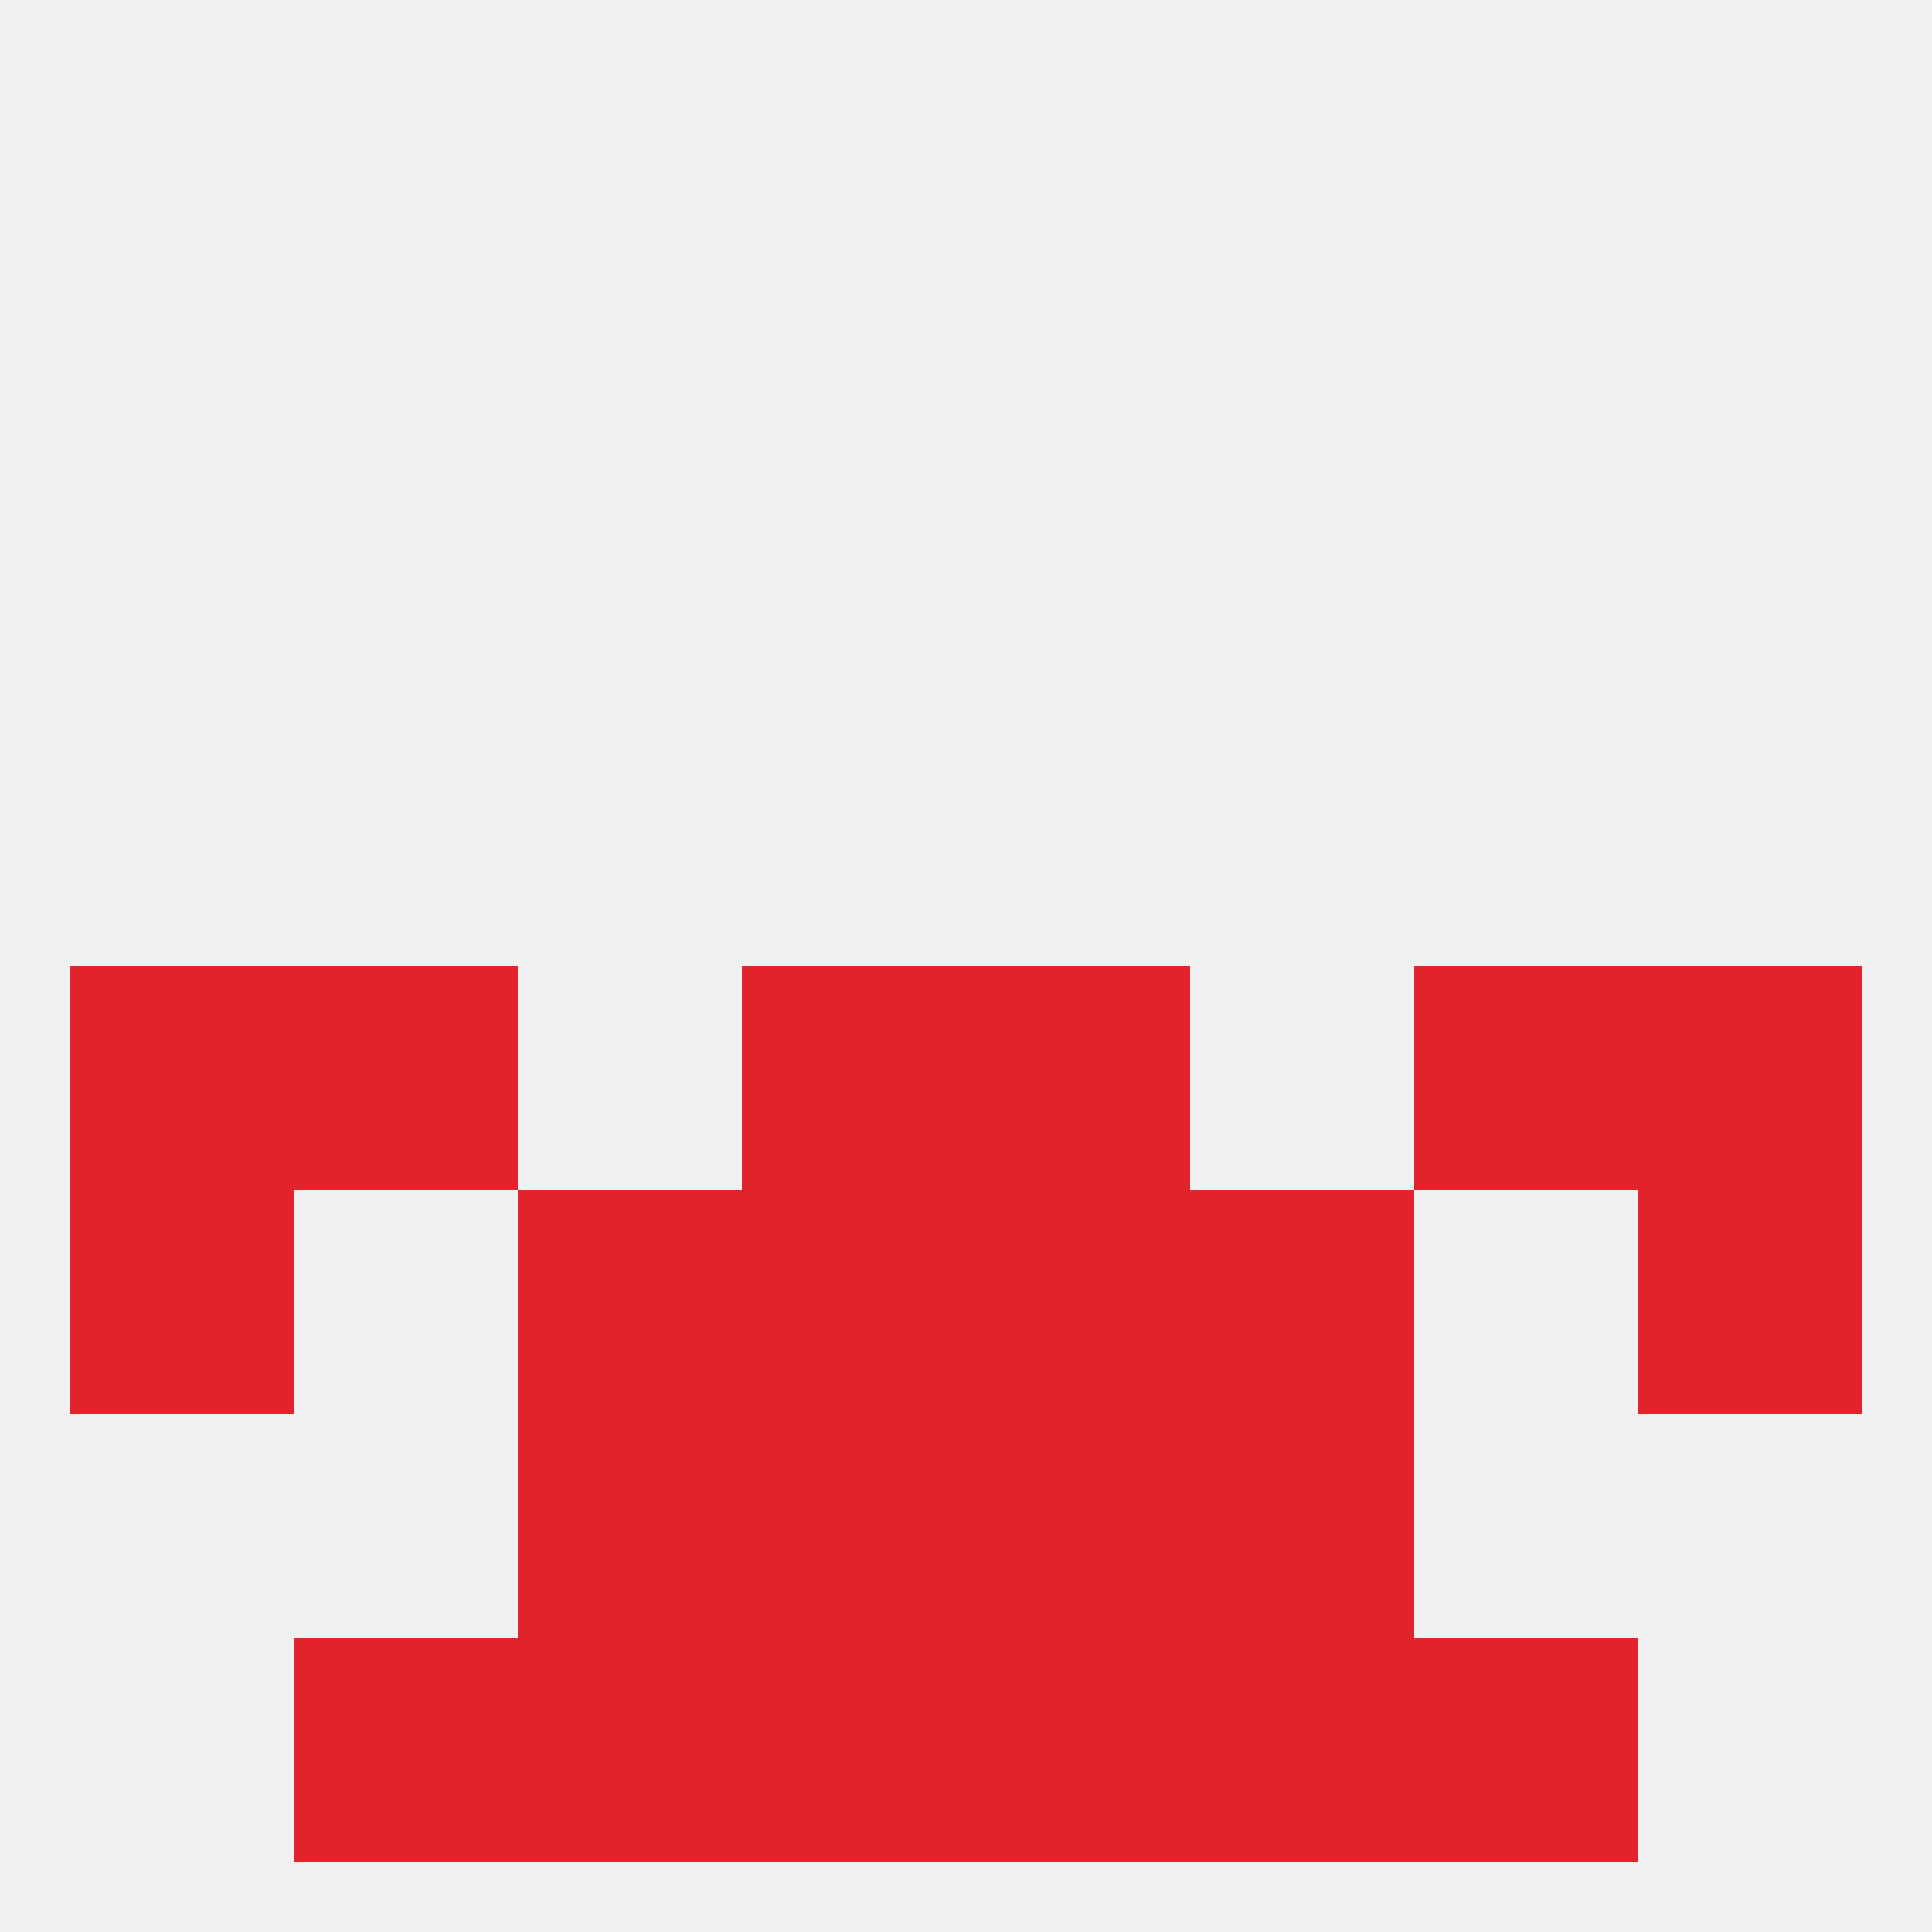
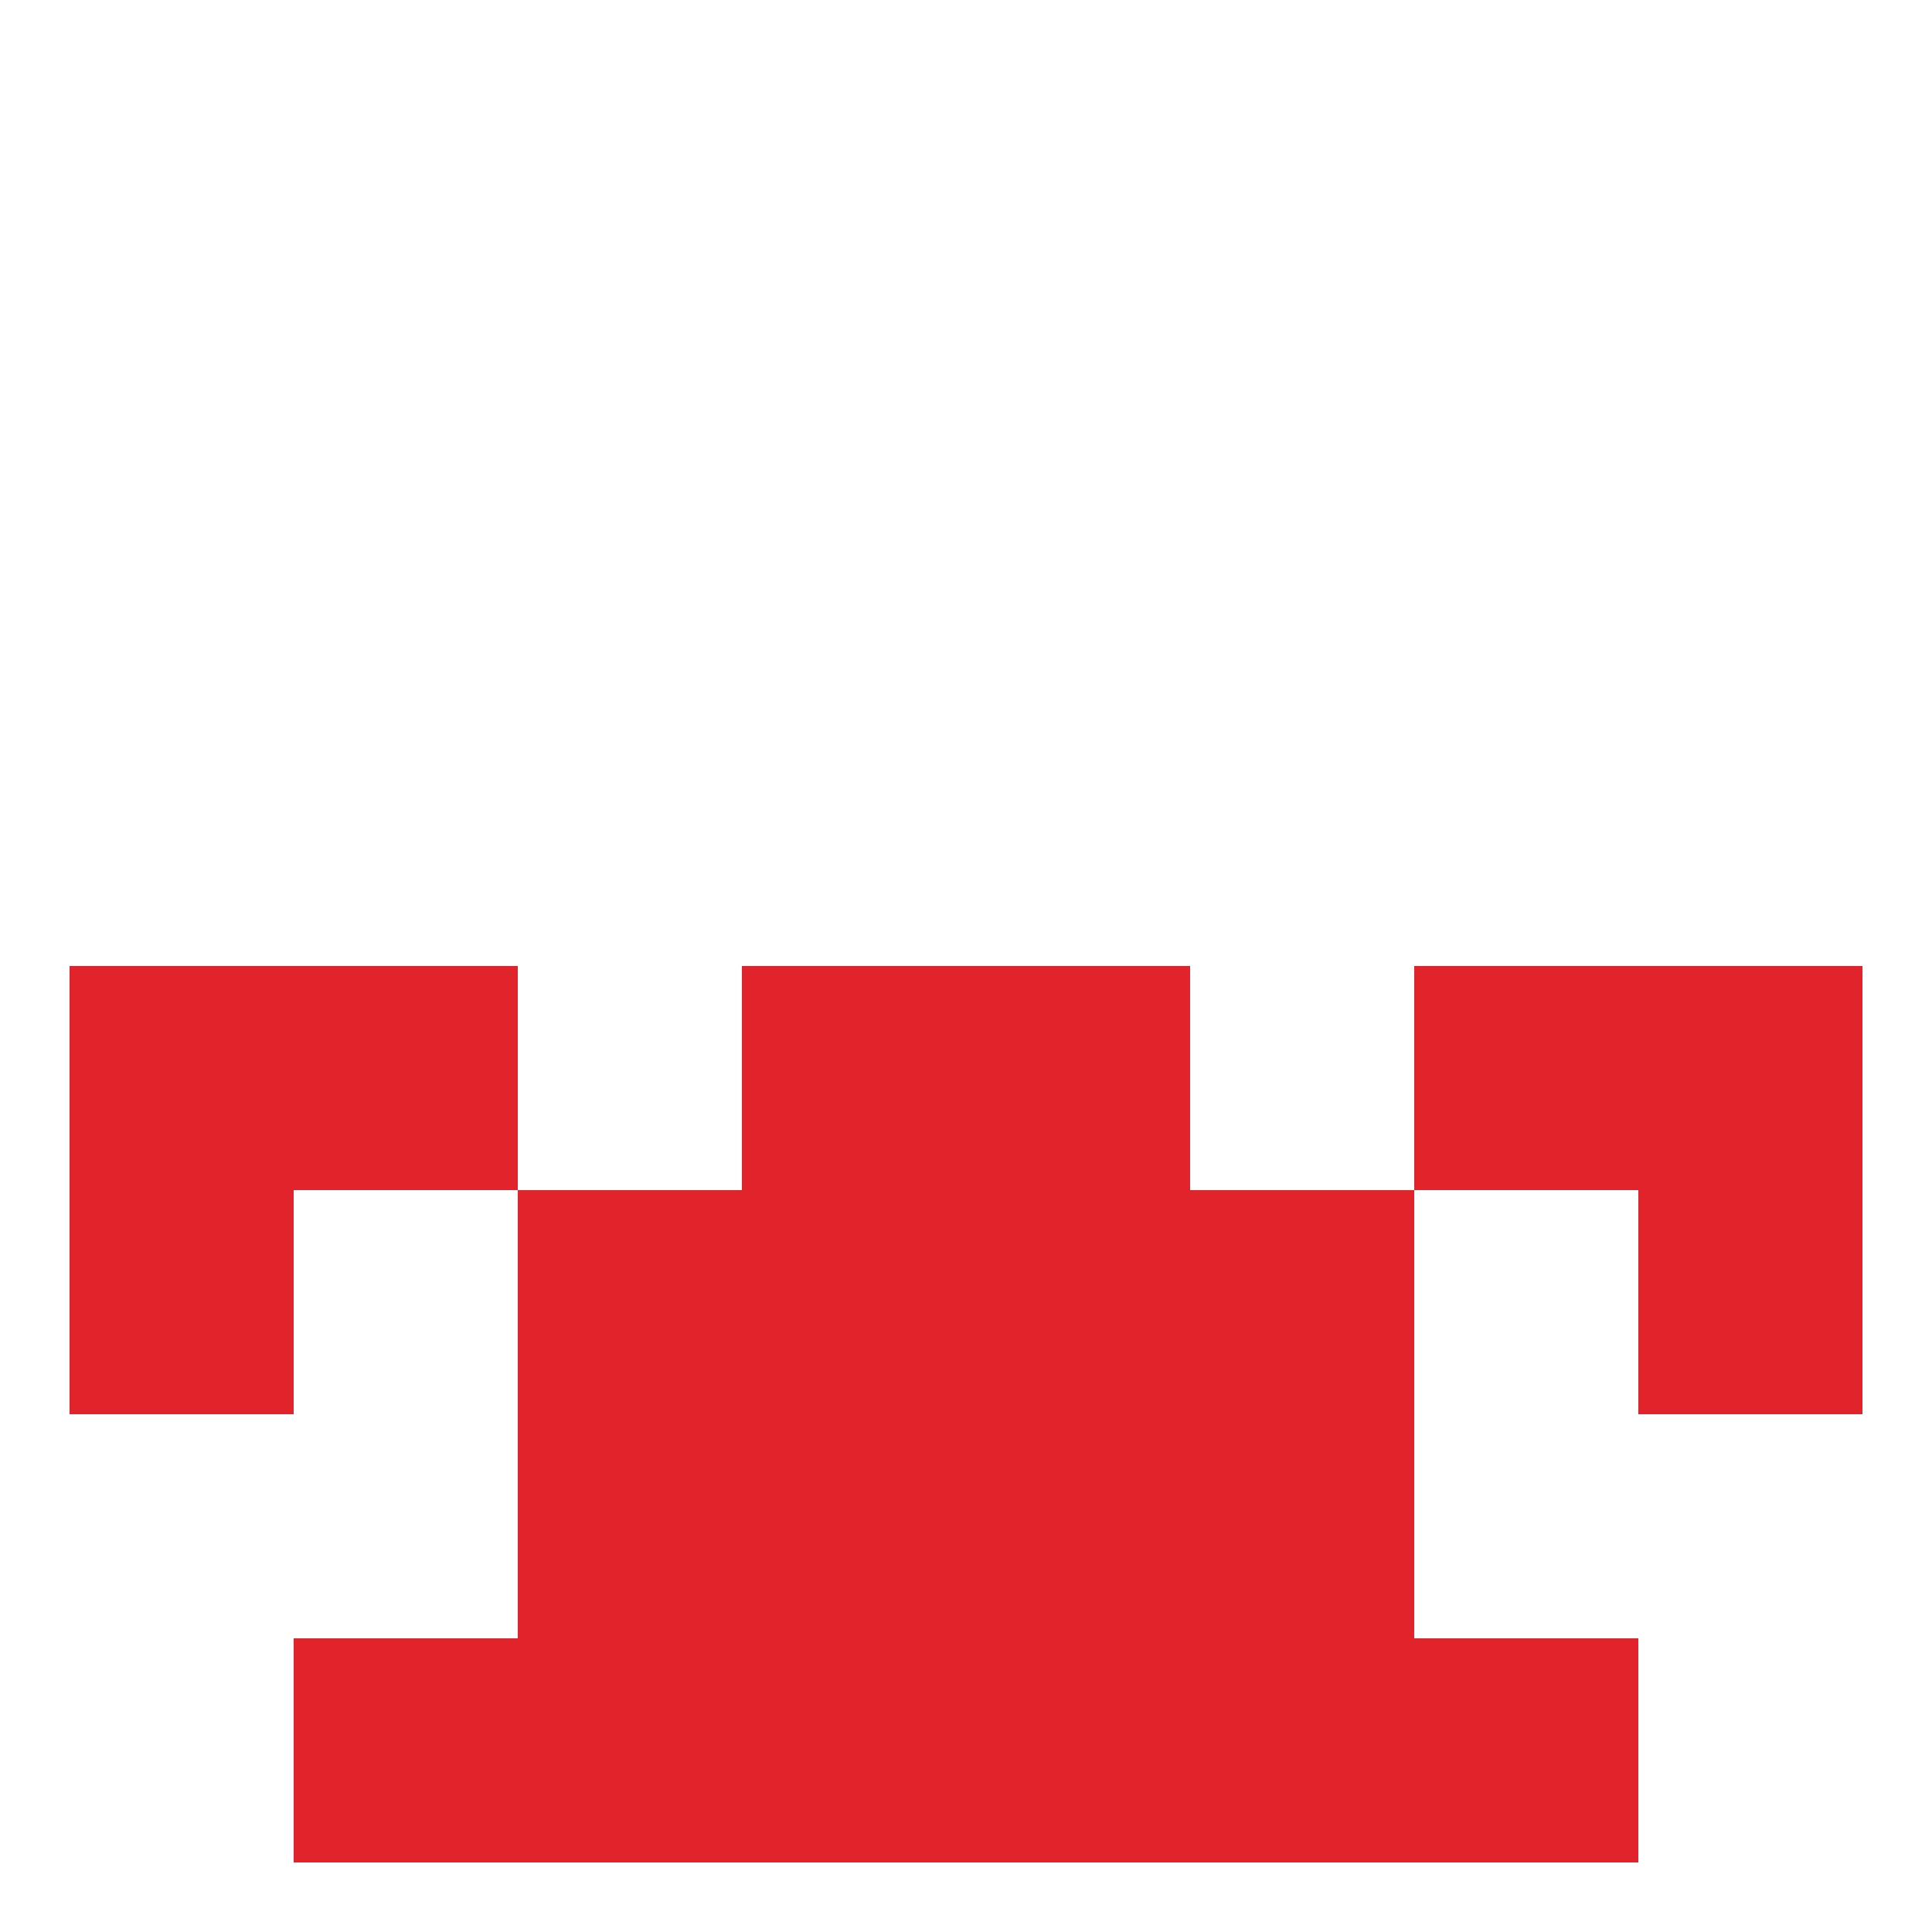
<svg xmlns="http://www.w3.org/2000/svg" version="1.1" baseprofile="full" width="250" height="250" viewBox="0 0 250 250">
-   <rect width="100%" height="100%" fill="rgba(240,240,240,255)" />
  <rect x="212" y="125" width="29" height="29" fill="rgba(225,35,44,255)" />
  <rect x="96" y="125" width="29" height="29" fill="rgba(225,35,44,255)" />
  <rect x="125" y="125" width="29" height="29" fill="rgba(225,35,44,255)" />
  <rect x="38" y="125" width="29" height="29" fill="rgba(225,35,44,255)" />
  <rect x="183" y="125" width="29" height="29" fill="rgba(225,35,44,255)" />
  <rect x="9" y="125" width="29" height="29" fill="rgba(225,35,44,255)" />
  <rect x="9" y="154" width="29" height="29" fill="rgba(225,35,44,255)" />
  <rect x="212" y="154" width="29" height="29" fill="rgba(225,35,44,255)" />
  <rect x="67" y="154" width="29" height="29" fill="rgba(225,35,44,255)" />
  <rect x="154" y="154" width="29" height="29" fill="rgba(225,35,44,255)" />
  <rect x="96" y="154" width="29" height="29" fill="rgba(225,35,44,255)" />
  <rect x="125" y="154" width="29" height="29" fill="rgba(225,35,44,255)" />
  <rect x="67" y="183" width="29" height="29" fill="rgba(225,35,44,255)" />
  <rect x="154" y="183" width="29" height="29" fill="rgba(225,35,44,255)" />
  <rect x="96" y="183" width="29" height="29" fill="rgba(225,35,44,255)" />
  <rect x="125" y="183" width="29" height="29" fill="rgba(225,35,44,255)" />
  <rect x="67" y="212" width="29" height="29" fill="rgba(225,35,44,255)" />
  <rect x="154" y="212" width="29" height="29" fill="rgba(225,35,44,255)" />
  <rect x="96" y="212" width="29" height="29" fill="rgba(225,35,44,255)" />
  <rect x="125" y="212" width="29" height="29" fill="rgba(225,35,44,255)" />
  <rect x="38" y="212" width="29" height="29" fill="rgba(225,35,44,255)" />
  <rect x="183" y="212" width="29" height="29" fill="rgba(225,35,44,255)" />
</svg>